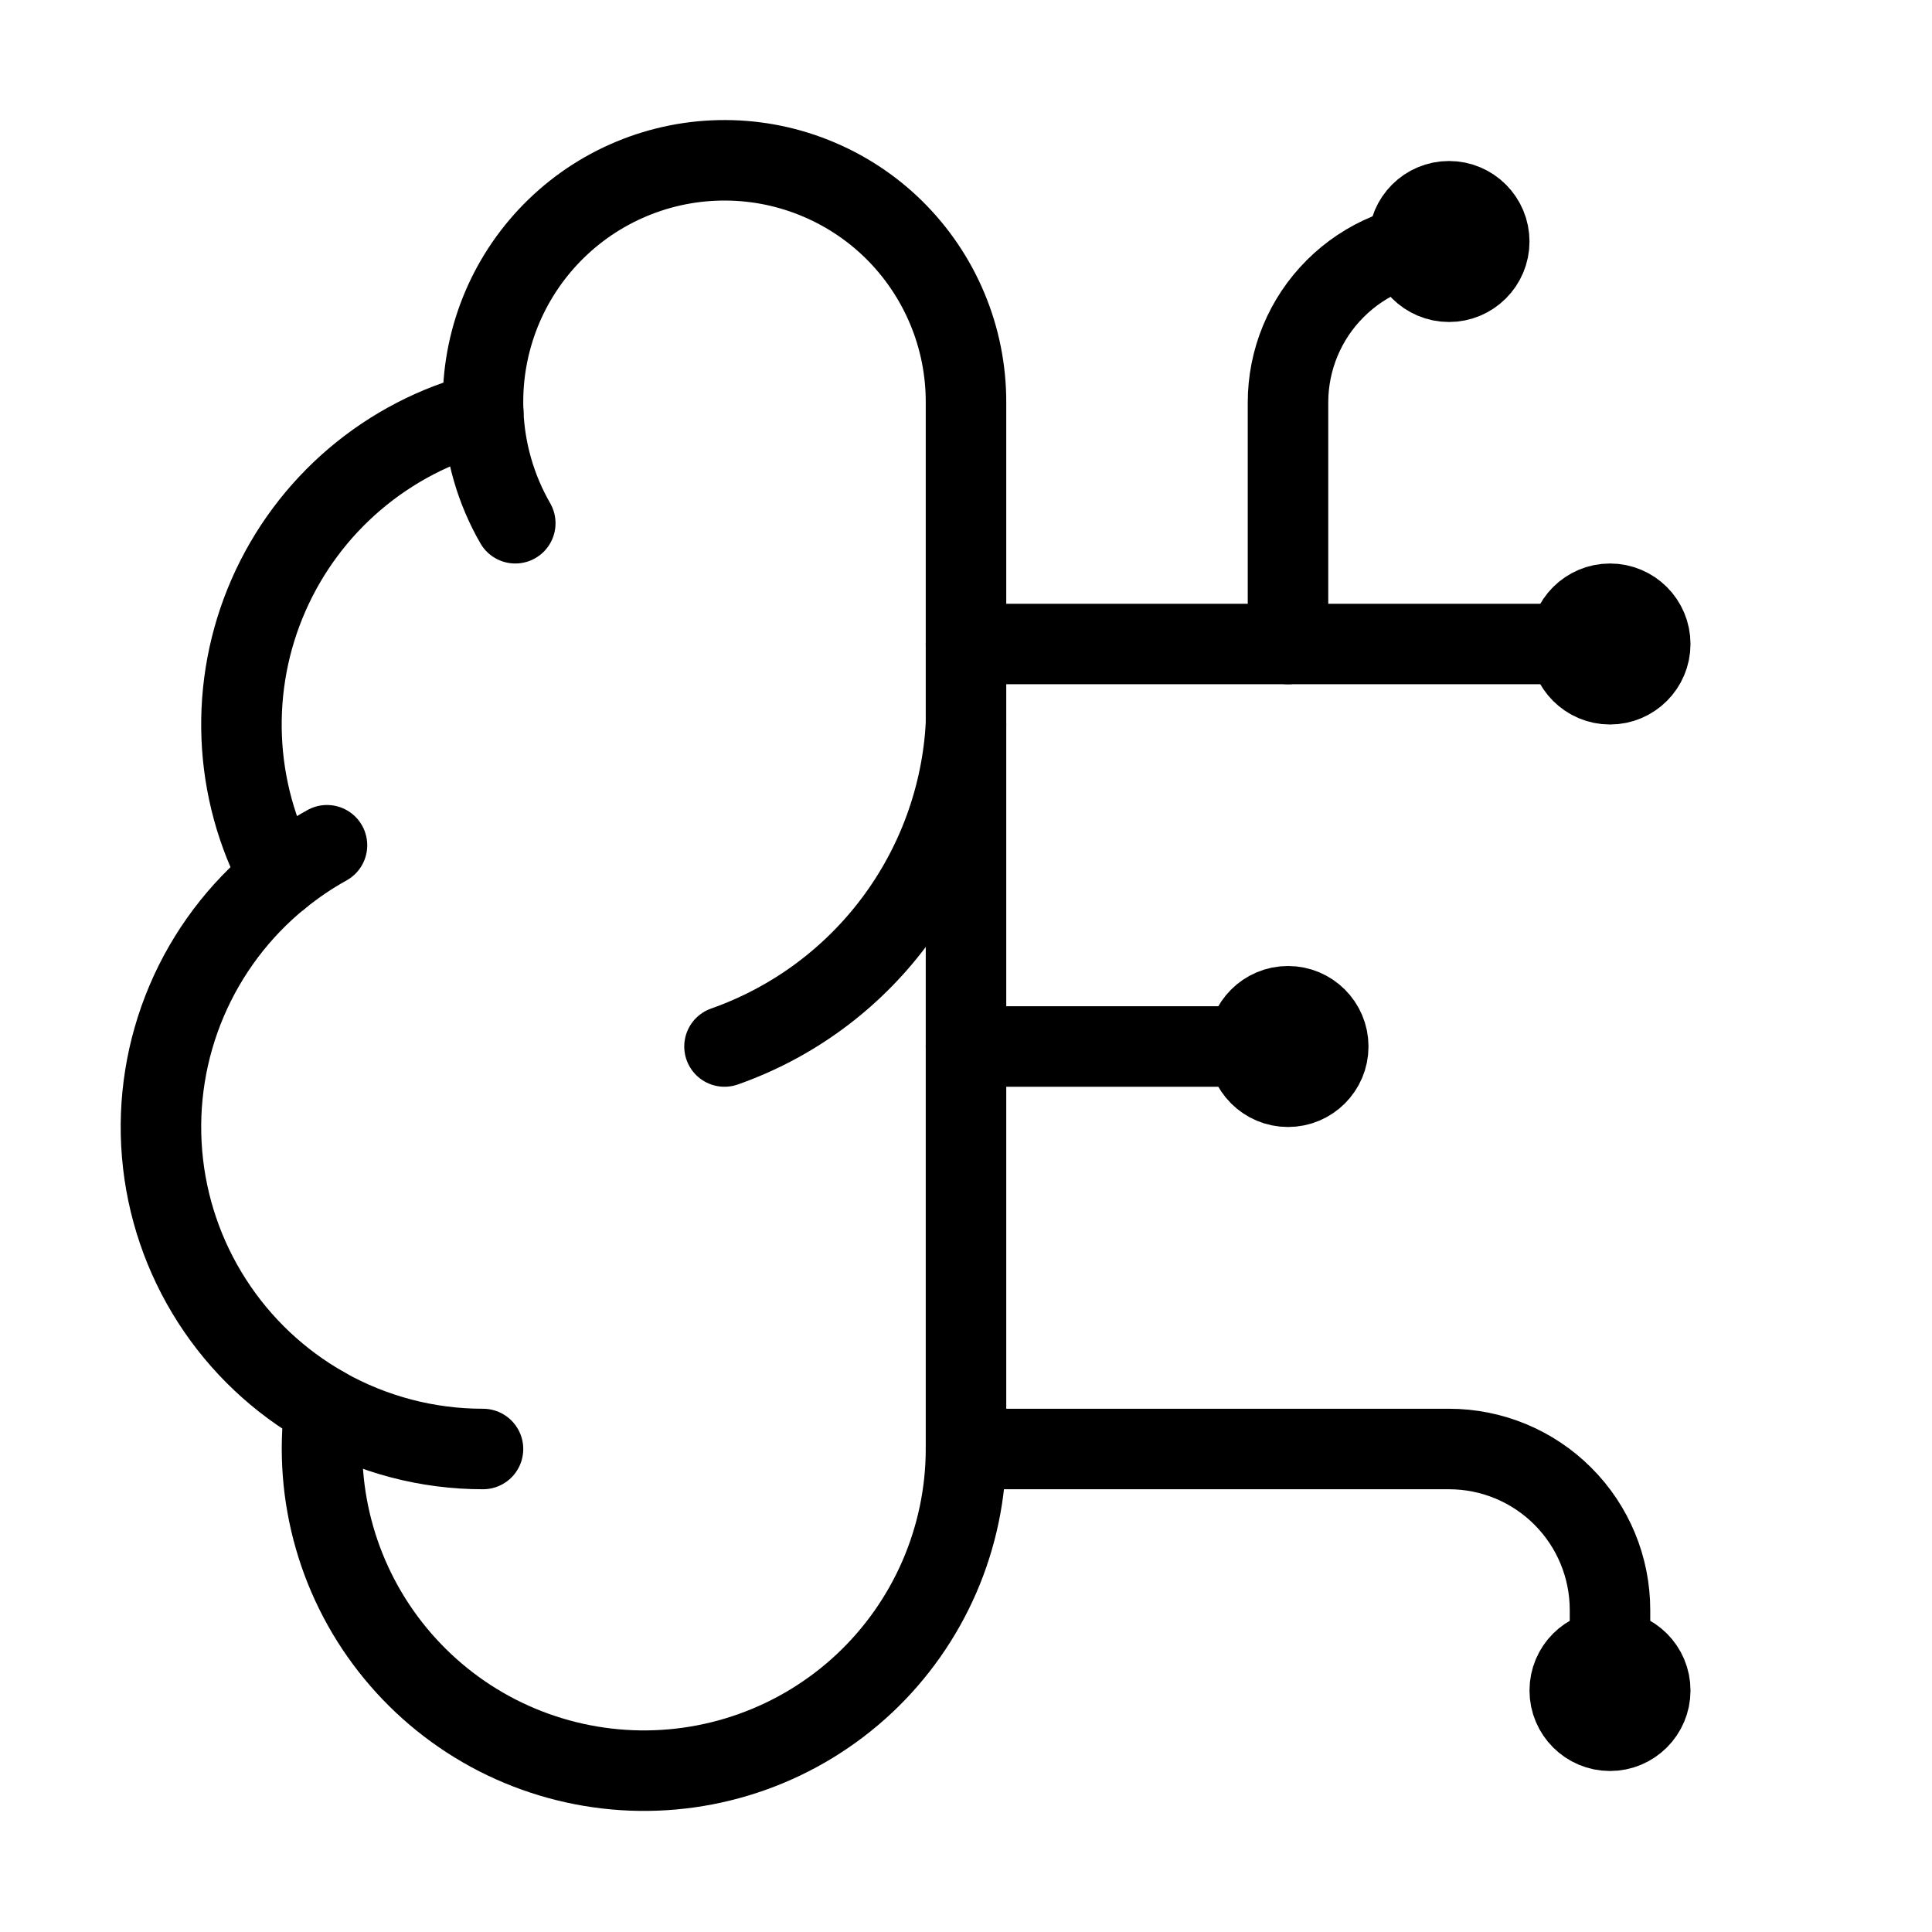
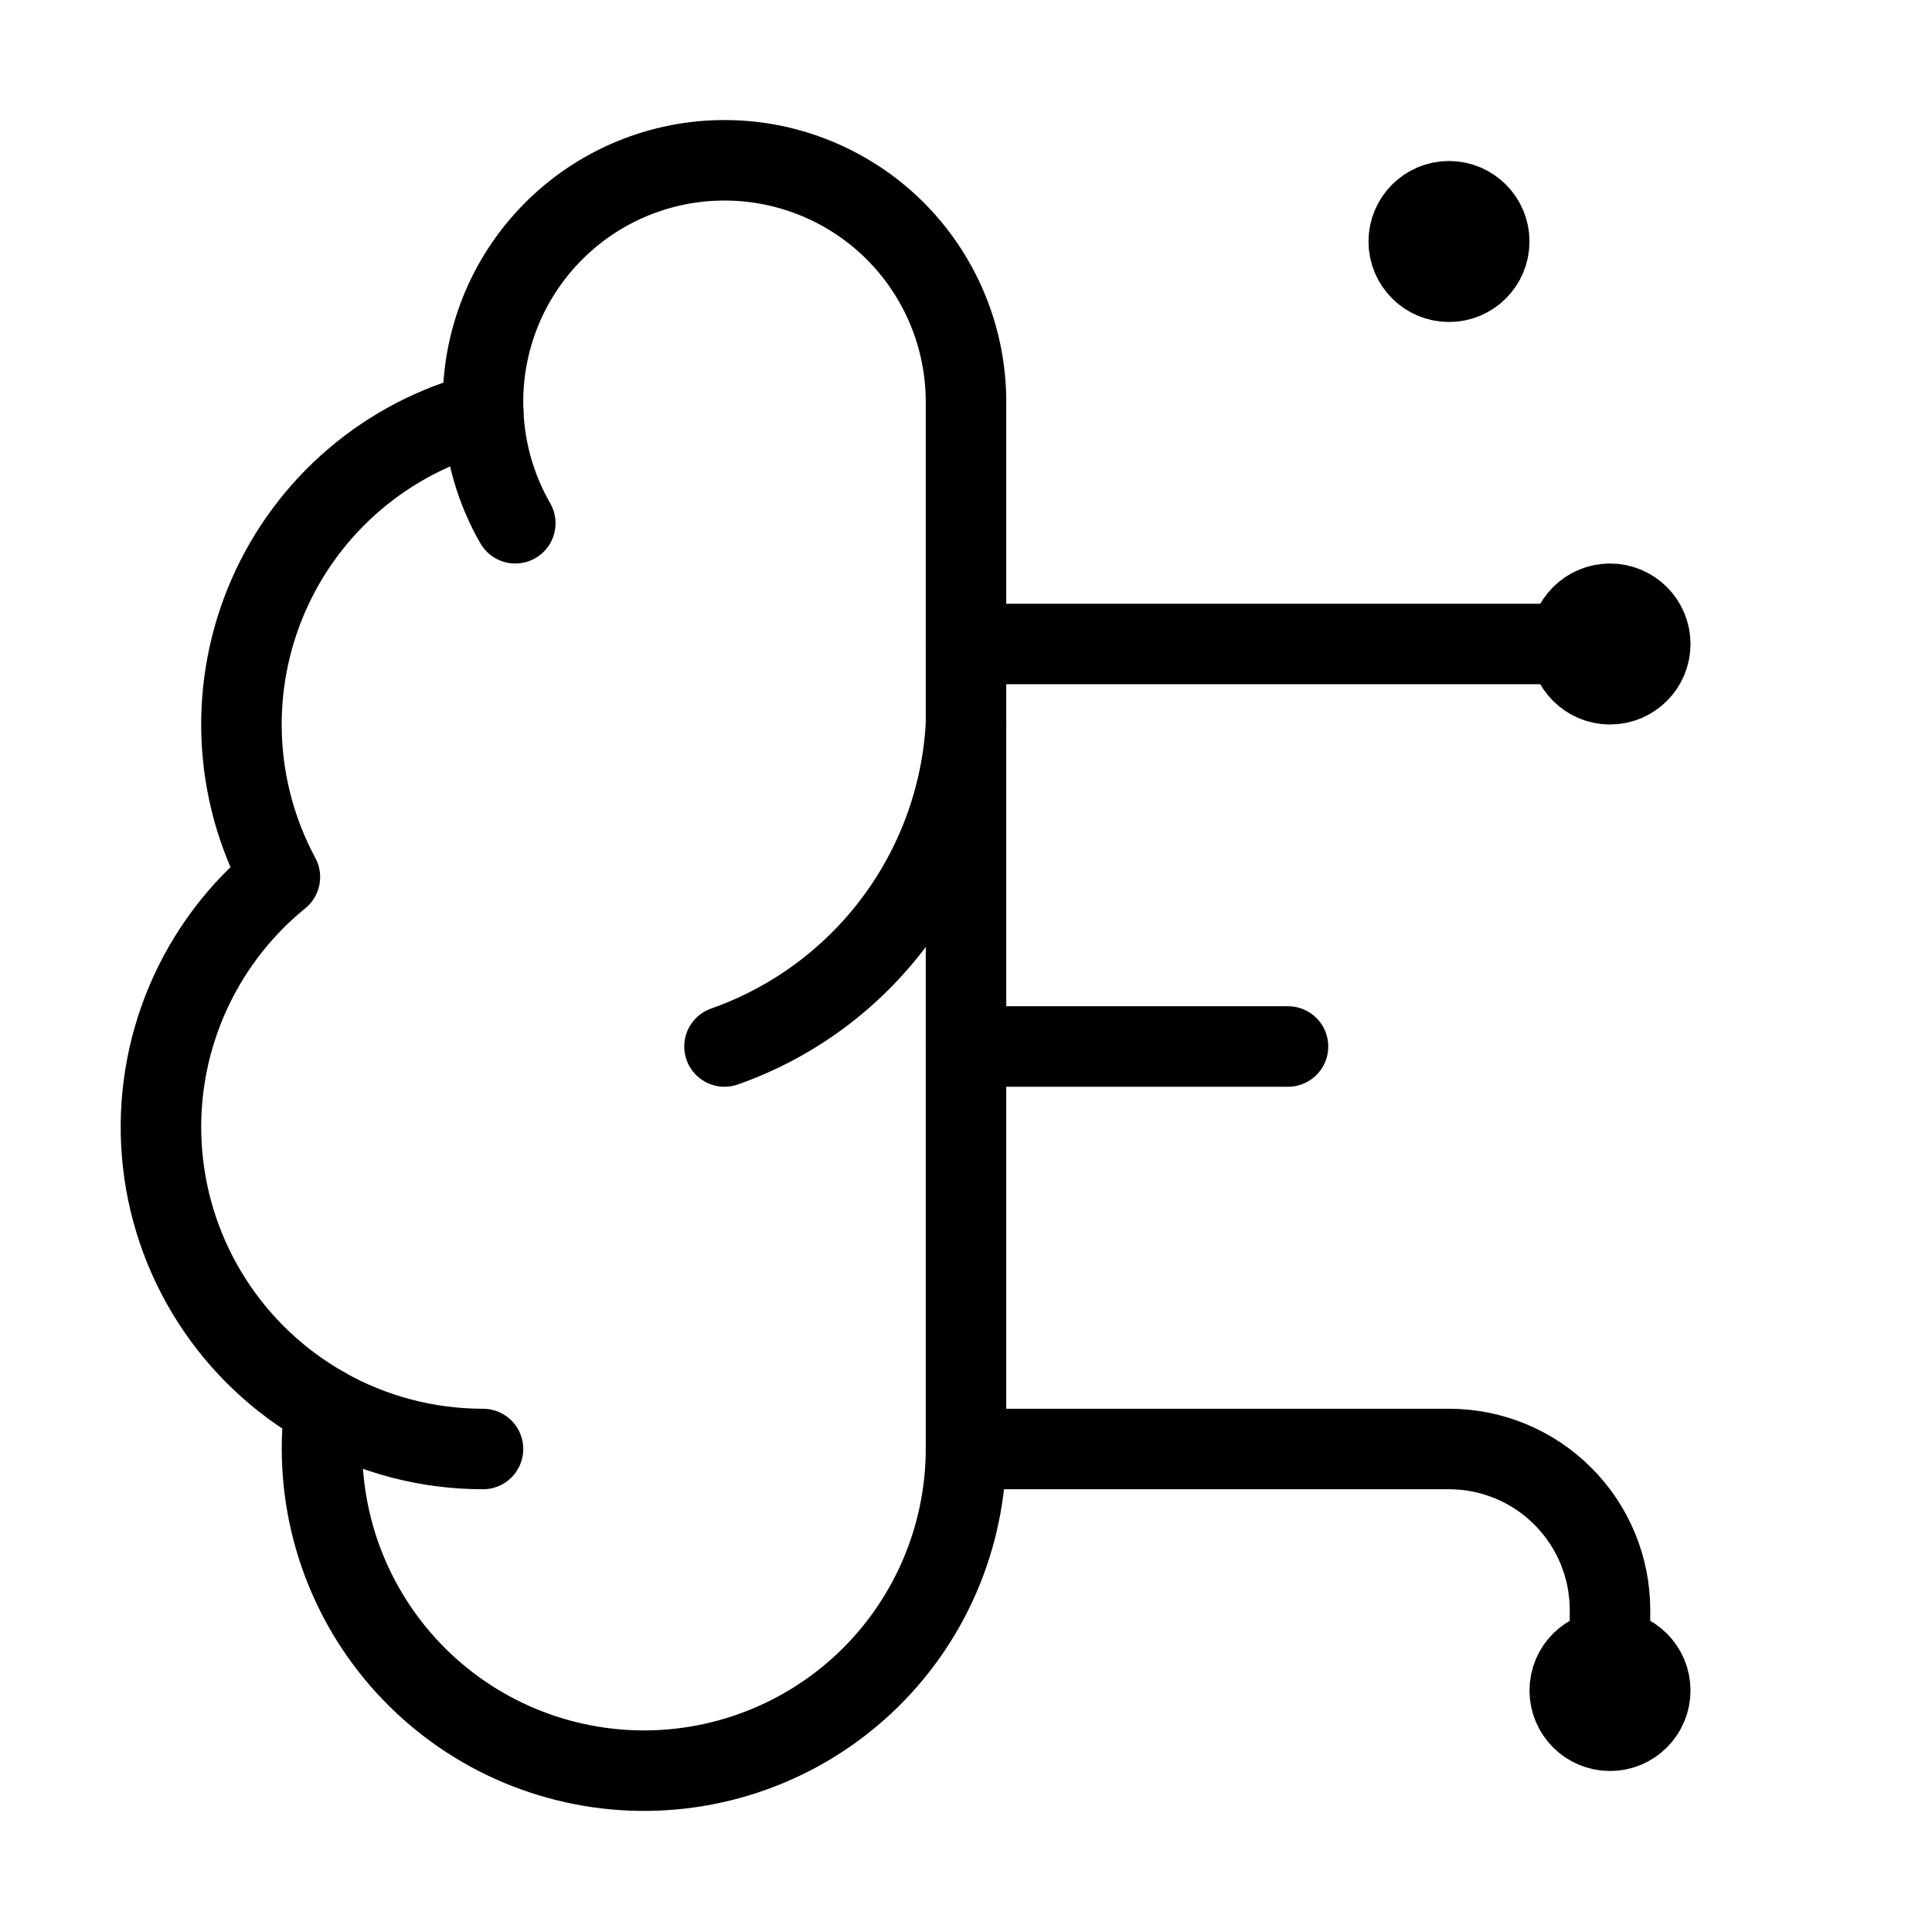
<svg xmlns="http://www.w3.org/2000/svg" width="48" height="48" viewBox="0 0 48 48" fill="none">
  <path d="M24 10C24.002 9.2 23.845 8.408 23.536 7.67C23.228 6.932 22.775 6.263 22.205 5.702C21.634 5.141 20.957 4.701 20.213 4.406C19.47 4.11 18.675 3.967 17.875 3.984C17.075 4 16.287 4.177 15.556 4.503C14.826 4.828 14.168 5.297 13.621 5.881C13.074 6.465 12.649 7.152 12.372 7.902C12.095 8.653 11.97 9.451 12.006 10.25C10.83 10.552 9.739 11.118 8.814 11.905C7.89 12.691 7.157 13.678 6.67 14.79C6.183 15.902 5.956 17.11 6.005 18.323C6.054 19.536 6.379 20.721 6.954 21.79C5.942 22.612 5.147 23.669 4.637 24.868C4.127 26.067 3.917 27.373 4.027 28.672C4.136 29.971 4.562 31.223 5.266 32.32C5.97 33.417 6.931 34.325 8.066 34.966C7.926 36.051 8.01 37.152 8.312 38.203C8.614 39.254 9.129 40.232 9.824 41.076C10.519 41.92 11.379 42.613 12.352 43.112C13.326 43.61 14.391 43.904 15.482 43.975C16.573 44.046 17.667 43.892 18.697 43.523C19.726 43.155 20.669 42.579 21.468 41.832C22.266 41.084 22.902 40.181 23.338 39.178C23.773 38.175 23.999 37.094 24 36V10Z" stroke="black" stroke-width="2" stroke-linecap="round" stroke-linejoin="round" />
  <path d="M18 26C19.679 25.409 21.145 24.334 22.213 22.91C23.281 21.486 23.903 19.777 24 18" stroke="black" stroke-width="2" stroke-linecap="round" stroke-linejoin="round" />
  <path d="M12.006 10.25C12.046 11.217 12.319 12.161 12.802 13" stroke="black" stroke-width="2" stroke-linecap="round" stroke-linejoin="round" />
-   <path d="M6.954 21.792C7.32 21.494 7.711 21.229 8.124 21" stroke="black" stroke-width="2" stroke-linecap="round" stroke-linejoin="round" />
  <path d="M12 36C10.622 36.001 9.267 35.645 8.066 34.968" stroke="black" stroke-width="2" stroke-linecap="round" stroke-linejoin="round" />
  <path d="M24 26H32" stroke="black" stroke-width="2" stroke-linecap="round" stroke-linejoin="round" />
  <path d="M24 36H36C37.061 36 38.078 36.421 38.828 37.172C39.579 37.922 40 38.939 40 40V42" stroke="black" stroke-width="2" stroke-linecap="round" stroke-linejoin="round" />
  <path d="M24 16H40" stroke="black" stroke-width="2" stroke-linecap="round" stroke-linejoin="round" />
-   <path d="M32 16V10C32 8.939 32.421 7.922 33.172 7.172C33.922 6.421 34.939 6 36 6" stroke="black" stroke-width="2" stroke-linecap="round" stroke-linejoin="round" />
-   <path d="M32 27C32.552 27 33 26.552 33 26C33 25.448 32.552 25 32 25C31.448 25 31 25.448 31 26C31 26.552 31.448 27 32 27Z" stroke="black" stroke-width="2" stroke-linecap="round" stroke-linejoin="round" />
  <path d="M36 7C36.552 7 37 6.552 37 6C37 5.448 36.552 5 36 5C35.448 5 35 5.448 35 6C35 6.552 35.448 7 36 7Z" stroke="black" stroke-width="2" stroke-linecap="round" stroke-linejoin="round" />
  <path d="M40 43C40.552 43 41 42.552 41 42C41 41.448 40.552 41 40 41C39.448 41 39 41.448 39 42C39 42.552 39.448 43 40 43Z" stroke="black" stroke-width="2" stroke-linecap="round" stroke-linejoin="round" />
  <path d="M40 17C40.552 17 41 16.552 41 16C41 15.448 40.552 15 40 15C39.448 15 39 15.448 39 16C39 16.552 39.448 17 40 17Z" stroke="black" stroke-width="2" stroke-linecap="round" stroke-linejoin="round" />
</svg>